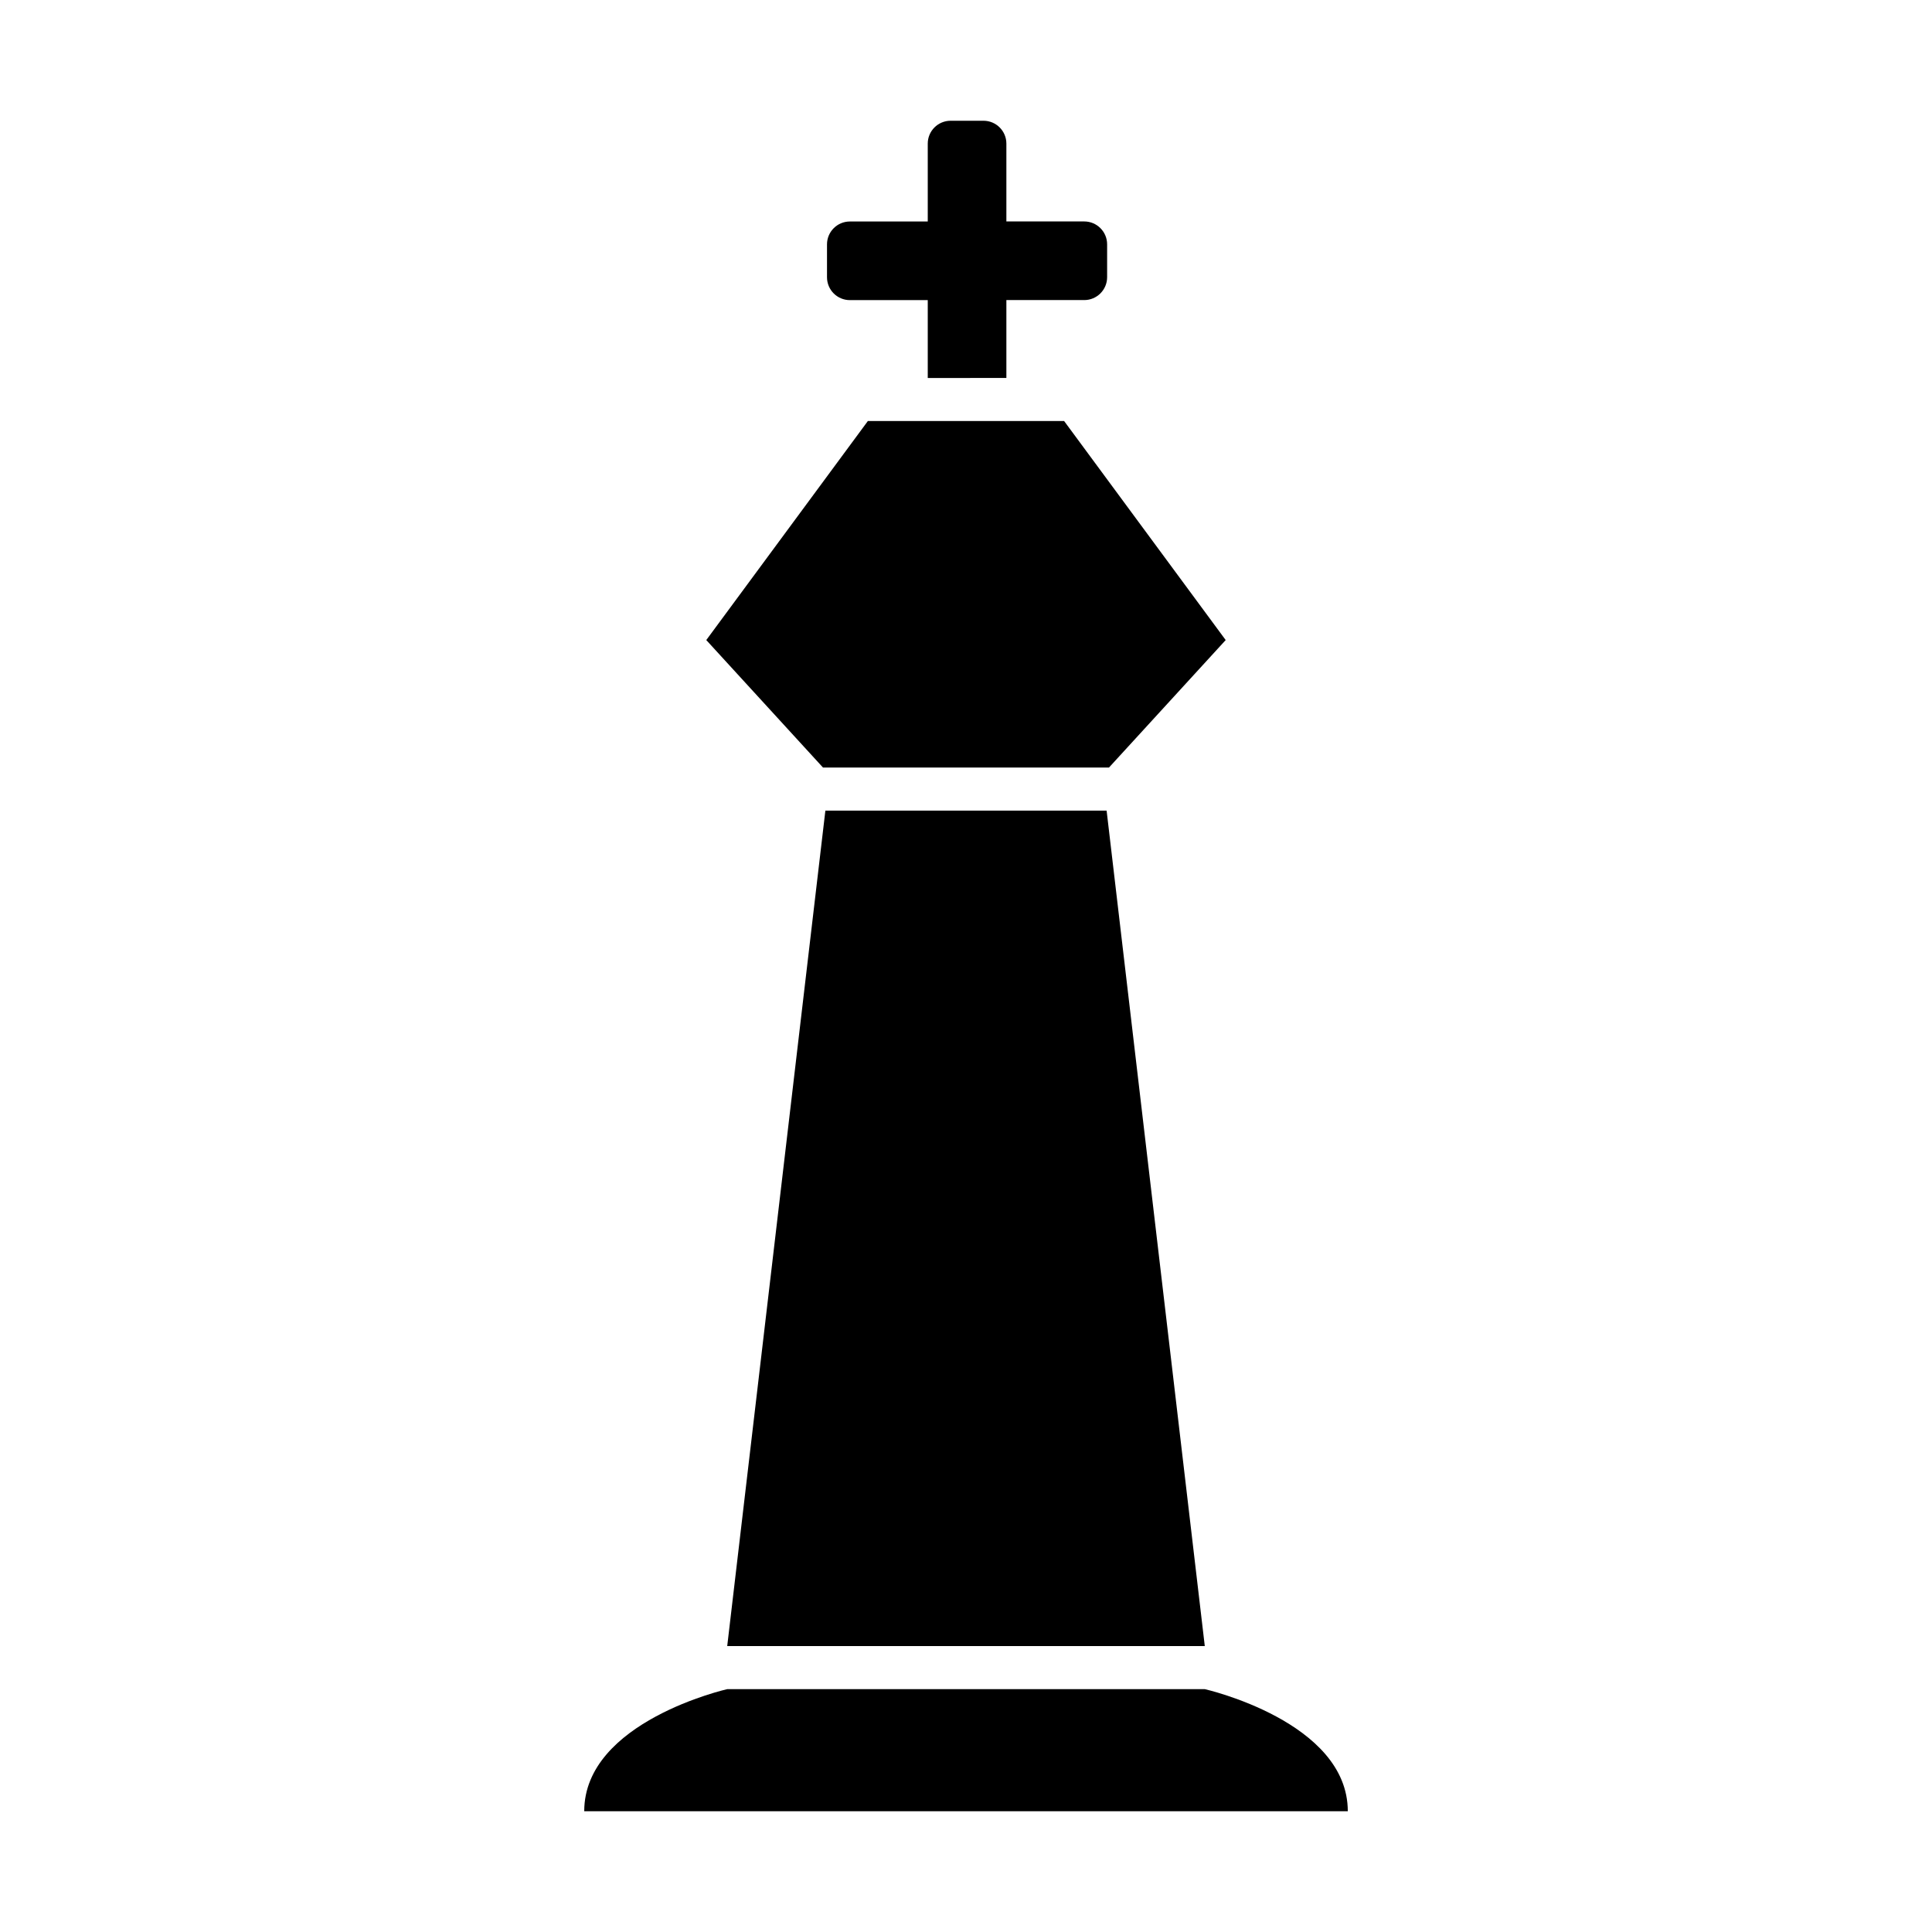
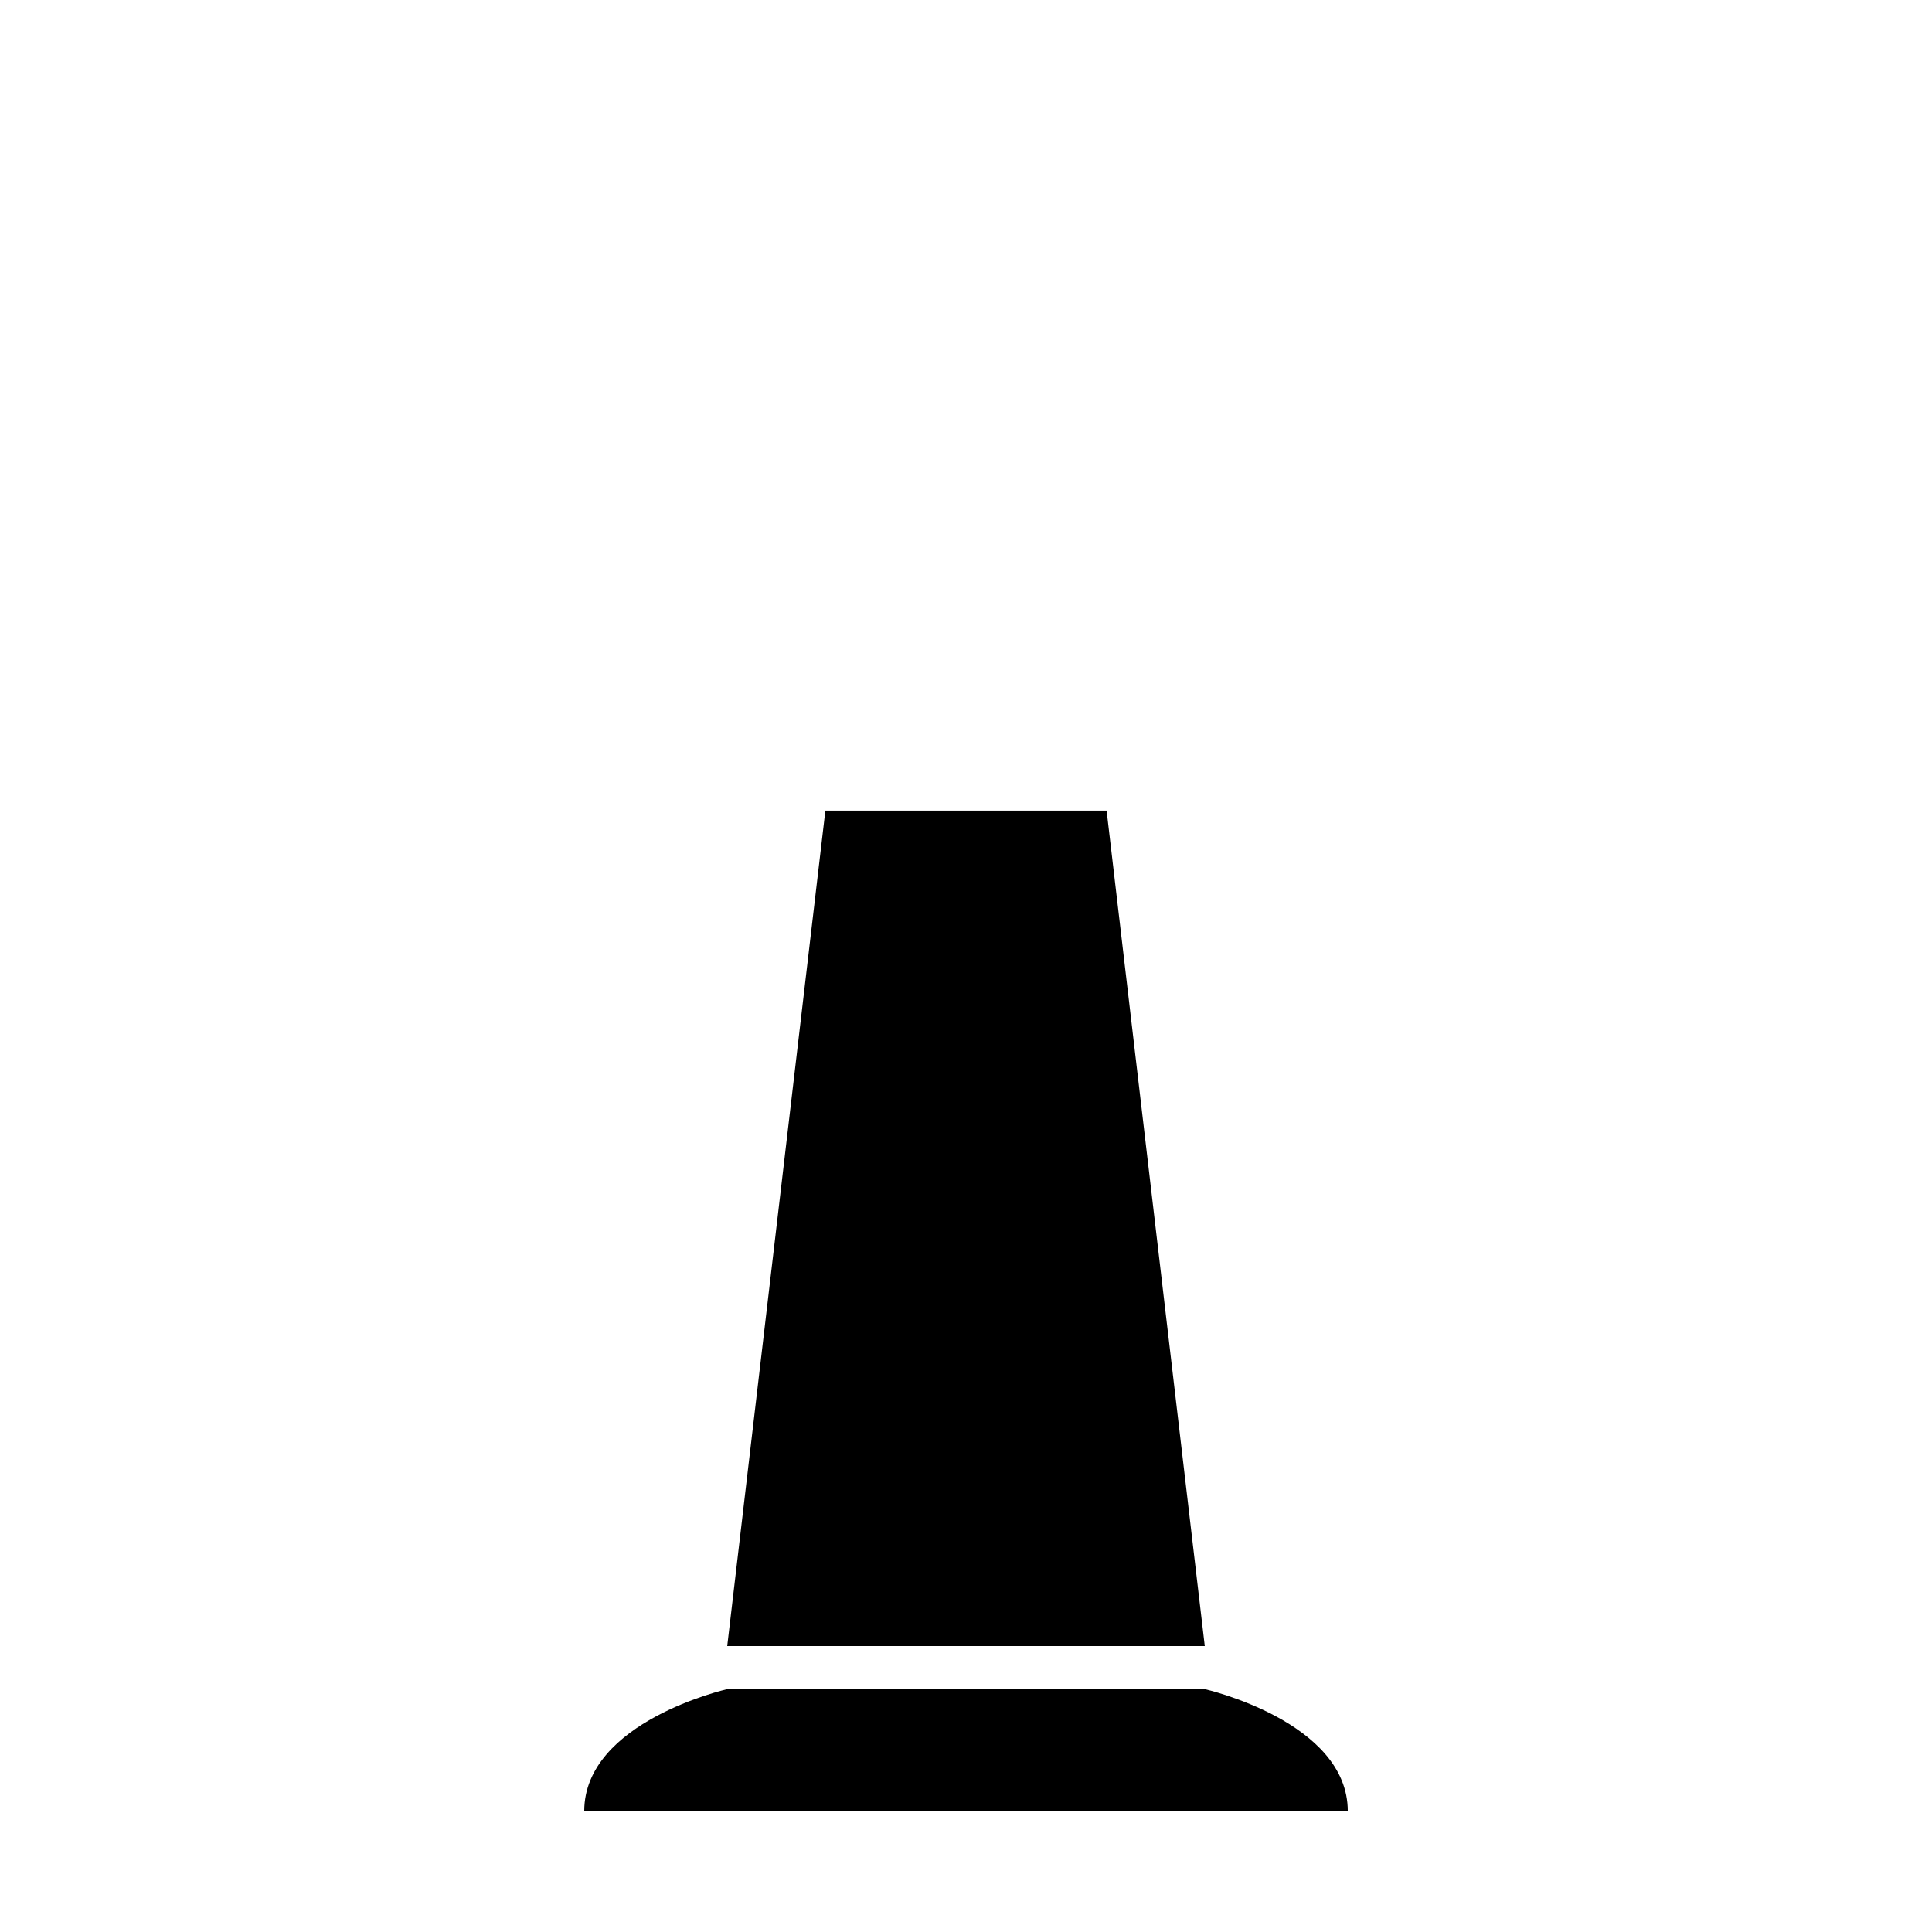
<svg xmlns="http://www.w3.org/2000/svg" fill="#000000" width="800px" height="800px" version="1.1" viewBox="144 144 512 512">
  <g>
    <path d="m463.28 580.22-26.016-221.4h-74.531l-26.012 221.4z" />
    <path d="m463.28 591.64s37.898 8.566 37.898 32.355h-202.35c0-23.789 37.898-32.355 37.898-32.355z" />
-     <path d="m400 255.58h26.004l42.816 58.043-30.926 33.781h-75.793l-30.93-33.781 42.82-58.043z" />
-     <path d="m410.7 244.16v-20.637h20.637c3.344 0 6.062-2.711 6.062-6.062v-8.711c0-3.344-2.715-6.062-6.062-6.062h-20.637v-20.625c0-3.344-2.711-6.062-6.062-6.062h-8.711c-3.352 0-6.062 2.715-6.062 6.062v20.637h-20.637c-3.344 0-6.062 2.715-6.062 6.062v8.711c0 3.352 2.715 6.062 6.062 6.062h20.637v20.637l20.836-0.008z" />
  </g>
</svg>